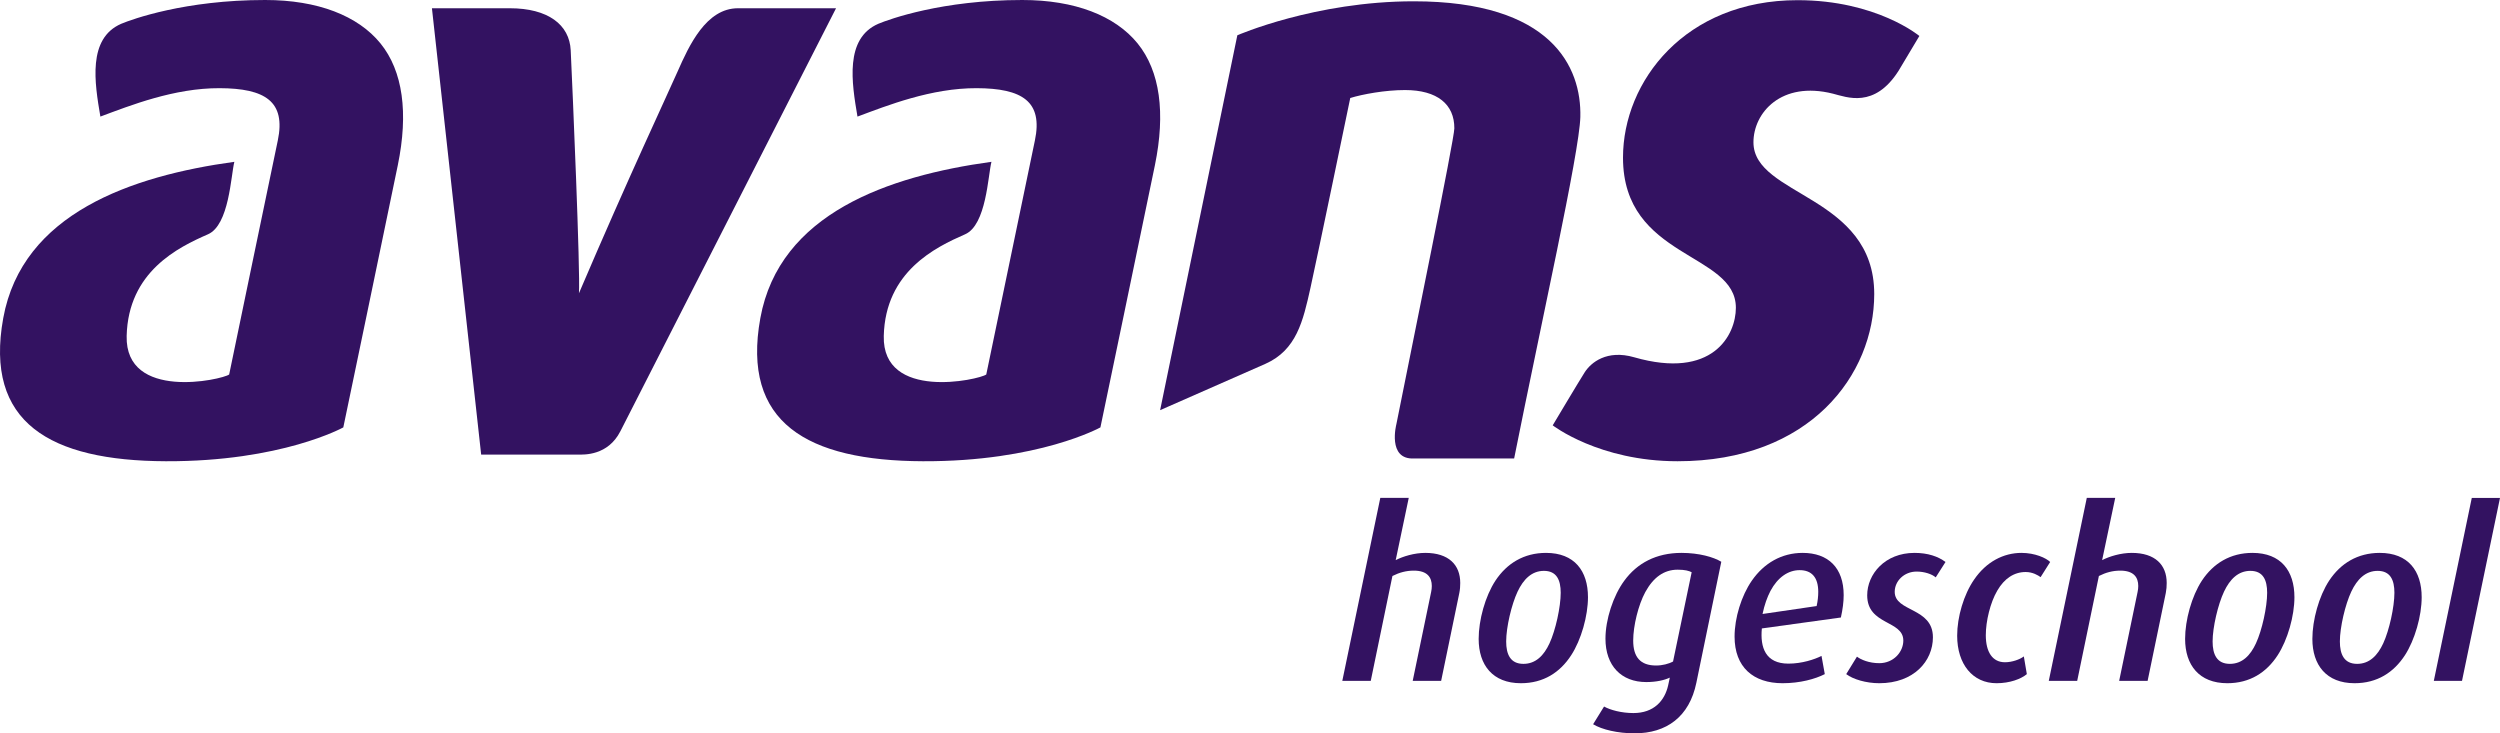
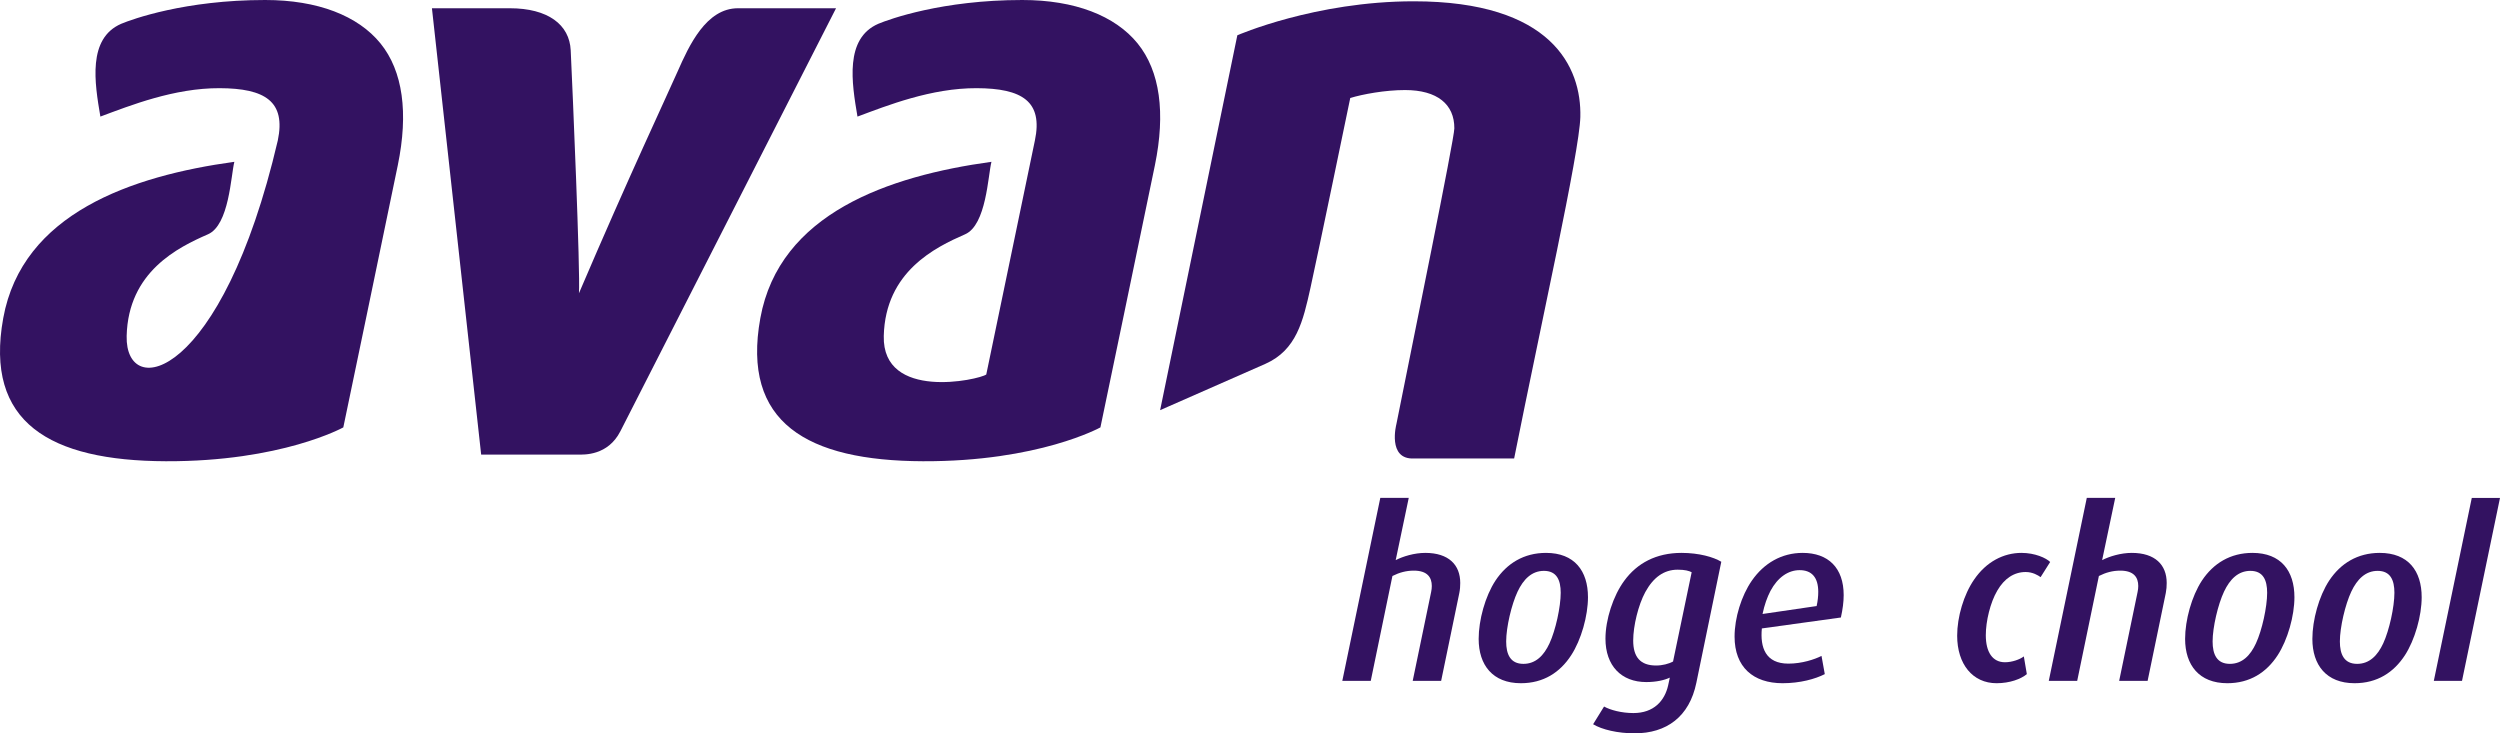
<svg xmlns="http://www.w3.org/2000/svg" width="300" height="88" viewBox="0 0 300 88" fill="none">
-   <path d="M14.552 2.852C10.481 4.615 11.36 9.961 12.042 13.972L12.052 13.988C15.638 12.653 20.902 10.561 26.352 10.581C31.803 10.601 34.322 12.164 33.335 16.86C32.346 21.556 27.62 44.362 27.5 44.939C26.628 45.578 15.011 48.137 15.199 40.318C15.386 32.592 21.382 29.677 24.958 28.114C27.514 26.997 27.704 21.052 28.123 19.417C15.755 21.116 2.667 25.626 0.389 38.175C-1.89 50.724 6 55.295 19.893 55.349C33.787 55.403 41.197 51.287 41.197 51.287C41.197 51.287 46.459 26.058 47.74 19.809C49.021 13.562 48.359 8.533 45.651 5.201C42.952 1.885 38.126 0 31.82 0C22.205 0 15.862 2.306 14.552 2.852Z" fill="#331261" />
+   <path d="M14.552 2.852C10.481 4.615 11.36 9.961 12.042 13.972L12.052 13.988C15.638 12.653 20.902 10.561 26.352 10.581C31.803 10.601 34.322 12.164 33.335 16.86C26.628 45.578 15.011 48.137 15.199 40.318C15.386 32.592 21.382 29.677 24.958 28.114C27.514 26.997 27.704 21.052 28.123 19.417C15.755 21.116 2.667 25.626 0.389 38.175C-1.89 50.724 6 55.295 19.893 55.349C33.787 55.403 41.197 51.287 41.197 51.287C41.197 51.287 46.459 26.058 47.74 19.809C49.021 13.562 48.359 8.533 45.651 5.201C42.952 1.885 38.126 0 31.82 0C22.205 0 15.862 2.306 14.552 2.852Z" fill="#331261" />
  <path d="M105.405 2.852C101.333 4.615 102.214 9.961 102.894 13.973L102.904 13.989C106.49 12.653 111.755 10.561 117.206 10.581C122.655 10.601 125.175 12.164 124.187 16.86C123.199 21.556 118.472 44.362 118.352 44.939C117.48 45.579 105.863 48.137 106.053 40.318C106.24 32.592 112.235 29.677 115.812 28.114C118.366 26.997 118.558 21.052 118.975 19.417C106.607 21.116 93.519 25.626 91.241 38.175C88.963 50.724 96.853 55.295 110.747 55.349C124.639 55.403 132.05 51.287 132.05 51.287C132.05 51.287 137.311 26.058 138.592 19.809C139.873 13.563 139.213 8.534 136.504 5.201C133.804 1.885 128.978 0 122.673 0C113.057 0 106.714 2.306 105.405 2.852Z" fill="#331261" />
  <path d="M74.447 51.747C75.941 48.811 100.325 0.99 100.325 0.99H88.558C84.741 0.99 82.694 5.444 81.306 8.594C80.089 11.359 75.479 21.139 69.473 35.193C69.652 32.729 68.715 10.837 68.485 6.036C68.338 2.959 65.764 0.99 61.171 0.99H51.832L57.739 54.55C57.739 54.55 68.598 54.539 69.35 54.55C70.102 54.561 72.952 54.683 74.447 51.747Z" fill="#331261" />
  <path d="M169.682 55.017H181.697C184.92 38.849 189.532 18.3 189.641 14.04C189.792 8.044 186.187 0.156 169.65 0.156C157.808 0.156 148.48 4.234 148.48 4.234L139.215 49.219C139.215 49.219 149.24 44.819 151.854 43.658C155.575 42.001 156.366 38.556 157.261 34.519C158.156 30.484 161.916 12.318 162.03 11.761C163.511 11.305 166.216 10.806 168.602 10.806C172.474 10.806 174.538 12.516 174.521 15.408C174.514 16.697 169.515 41.15 167.566 50.901C167.566 50.901 166.443 55.175 169.682 55.017Z" fill="#331261" />
-   <path d="M227.836 8.482L230.324 4.317C230.324 4.317 225.183 0.021 215.706 0.021C202.226 0.021 194.76 9.756 194.76 18.916C194.76 31.098 208.305 30.248 208.305 36.938C208.305 40.178 205.544 45.59 196.092 42.87C192.817 41.928 190.917 43.508 190.17 44.666C189.53 45.663 186.325 51.041 186.325 51.041C186.325 51.041 191.874 55.349 201.307 55.349C217.227 55.349 224.908 44.95 224.908 35.291C224.908 23.405 210.414 23.564 210.414 17.076C210.414 13.541 213.739 9.673 219.958 11.242C221.604 11.656 224.936 13.059 227.836 8.482Z" fill="#331261" />
  <path d="M175.118 71.161L172.937 81.707H169.524L171.735 71.048C171.79 70.795 171.816 70.545 171.816 70.322C171.816 69.287 171.285 68.476 169.664 68.476C168.74 68.476 167.929 68.698 167.091 69.119L164.49 81.707H161.076L165.636 59.748H169.049L167.483 67.216C168.35 66.768 169.722 66.347 171.033 66.347C173.831 66.347 175.229 67.774 175.229 69.956C175.229 70.348 175.203 70.74 175.118 71.161Z" fill="#331261" />
  <path d="M185.269 68.503C183.816 68.503 182.81 69.509 182.112 70.991C181.383 72.534 180.741 75.272 180.741 76.978C180.741 78.517 181.243 79.663 182.81 79.663C184.291 79.663 185.269 78.656 185.941 77.202C186.667 75.637 187.285 72.838 187.285 71.132C187.285 69.622 186.81 68.503 185.269 68.503ZM188.542 78.629C187.201 80.698 185.213 81.986 182.504 81.986C179.119 81.986 177.439 79.803 177.439 76.673C177.439 74.404 178.222 71.554 179.451 69.679C180.824 67.606 182.866 66.347 185.522 66.347C188.935 66.347 190.557 68.503 190.557 71.664C190.557 73.902 189.746 76.781 188.542 78.629Z" fill="#331261" />
  <path d="M201.325 68.362C199.647 68.362 198.389 69.313 197.436 71.048C196.599 72.589 195.984 75.105 195.984 76.868C195.984 78.825 196.824 79.861 198.723 79.861C199.509 79.861 200.235 79.662 200.765 79.385L203 68.669C202.697 68.503 202.191 68.362 201.325 68.362ZM203.563 81.93C202.726 86.014 199.982 88 196.15 88C194.138 88 192.235 87.553 191.173 86.909L192.487 84.784C193.242 85.204 194.582 85.567 196.011 85.567C198.442 85.567 199.761 84.112 200.179 82.238L200.377 81.314C199.729 81.622 198.75 81.848 197.55 81.848C194.558 81.848 192.656 79.888 192.656 76.645C192.656 74.348 193.578 71.498 194.919 69.68C196.457 67.578 198.75 66.347 201.776 66.347C203.897 66.347 205.632 66.85 206.555 67.412L203.563 81.93Z" fill="#331261" />
  <path d="M215.955 68.418C214.582 68.418 213.324 69.286 212.457 70.907C212.063 71.664 211.73 72.589 211.505 73.677L217.995 72.726C218.135 72.112 218.19 71.524 218.19 71.021C218.19 69.257 217.379 68.418 215.955 68.418ZM220.906 74.1L211.423 75.412C211.2 77.707 211.87 79.636 214.609 79.636C216.232 79.636 217.743 79.133 218.582 78.71L218.974 80.895C217.827 81.48 216.011 81.986 213.913 81.986C210.389 81.986 208.149 80.055 208.149 76.392C208.149 74.154 208.96 71.498 210.22 69.679C211.676 67.578 213.799 66.347 216.318 66.347C219.391 66.347 221.241 68.139 221.241 71.413C221.241 72.224 221.125 73.118 220.906 74.1Z" fill="#331261" />
-   <path d="M232.286 69.286C231.841 68.896 230.941 68.588 229.992 68.588C228.515 68.588 227.366 69.706 227.366 71.021C227.366 73.453 231.95 72.867 231.95 76.475C231.95 79.329 229.659 81.986 225.516 81.986C223.923 81.986 222.358 81.51 221.546 80.894L222.834 78.797C223.309 79.162 224.289 79.581 225.516 79.581C227.225 79.581 228.398 78.238 228.398 76.868C228.398 74.404 224.064 75.047 224.064 71.44C224.064 68.896 226.189 66.347 229.742 66.347C231.336 66.347 232.565 66.767 233.461 67.438L232.286 69.286Z" fill="#331261" />
  <path d="M244.872 69.257C244.563 69.032 243.922 68.642 243.082 68.642C241.684 68.642 240.51 69.427 239.671 70.88C238.832 72.308 238.297 74.544 238.297 76.225C238.297 78.266 239.11 79.47 240.593 79.47C241.46 79.47 242.383 79.133 242.86 78.77L243.221 80.895C242.521 81.481 241.18 81.986 239.587 81.986C236.733 81.986 234.86 79.719 234.86 76.279C234.86 74.04 235.642 71.355 236.902 69.537C238.355 67.412 240.426 66.347 242.579 66.347C244.201 66.347 245.543 66.963 246.02 67.438L244.872 69.257Z" fill="#331261" />
  <path d="M259.895 71.161L257.713 81.707H254.299L256.509 71.048C256.565 70.795 256.591 70.545 256.591 70.322C256.591 69.287 256.06 68.476 254.438 68.476C253.516 68.476 252.706 68.698 251.866 69.119L249.263 81.707H245.853L250.414 59.748H253.826L252.255 67.216C253.124 66.768 254.494 66.347 255.81 66.347C258.608 66.347 260.004 67.774 260.004 69.956C260.004 70.348 259.977 70.74 259.895 71.161Z" fill="#331261" />
  <path d="M270.045 68.503C268.588 68.503 267.584 69.509 266.885 70.991C266.158 72.534 265.513 75.272 265.513 76.978C265.513 78.517 266.015 79.663 267.584 79.663C269.066 79.663 270.045 78.656 270.715 77.202C271.444 75.637 272.058 72.838 272.058 71.132C272.058 69.622 271.582 68.503 270.045 68.503ZM273.319 78.629C271.977 80.698 269.988 81.986 267.276 81.986C263.893 81.986 262.213 79.803 262.213 76.673C262.213 74.404 262.998 71.554 264.226 69.679C265.596 67.606 267.638 66.347 270.297 66.347C273.709 66.347 275.331 68.503 275.331 71.664C275.331 73.902 274.521 76.781 273.319 78.629Z" fill="#331261" />
  <path d="M285.315 68.503C283.862 68.503 282.857 69.509 282.156 70.991C281.429 72.534 280.785 75.272 280.785 76.978C280.785 78.517 281.289 79.663 282.857 79.663C284.337 79.663 285.315 78.656 285.988 77.202C286.713 75.637 287.329 72.838 287.329 71.132C287.329 69.622 286.854 68.503 285.315 68.503ZM288.59 78.629C287.245 80.698 285.261 81.986 282.546 81.986C279.161 81.986 277.485 79.803 277.485 76.673C277.485 74.404 278.268 71.554 279.497 69.679C280.867 67.606 282.911 66.347 285.569 66.347C288.983 66.347 290.601 68.503 290.601 71.664C290.601 73.902 289.788 76.781 288.59 78.629Z" fill="#331261" />
  <path d="M295.44 81.707H292.057L296.614 59.749H300L295.44 81.707Z" fill="#331261" />
</svg>